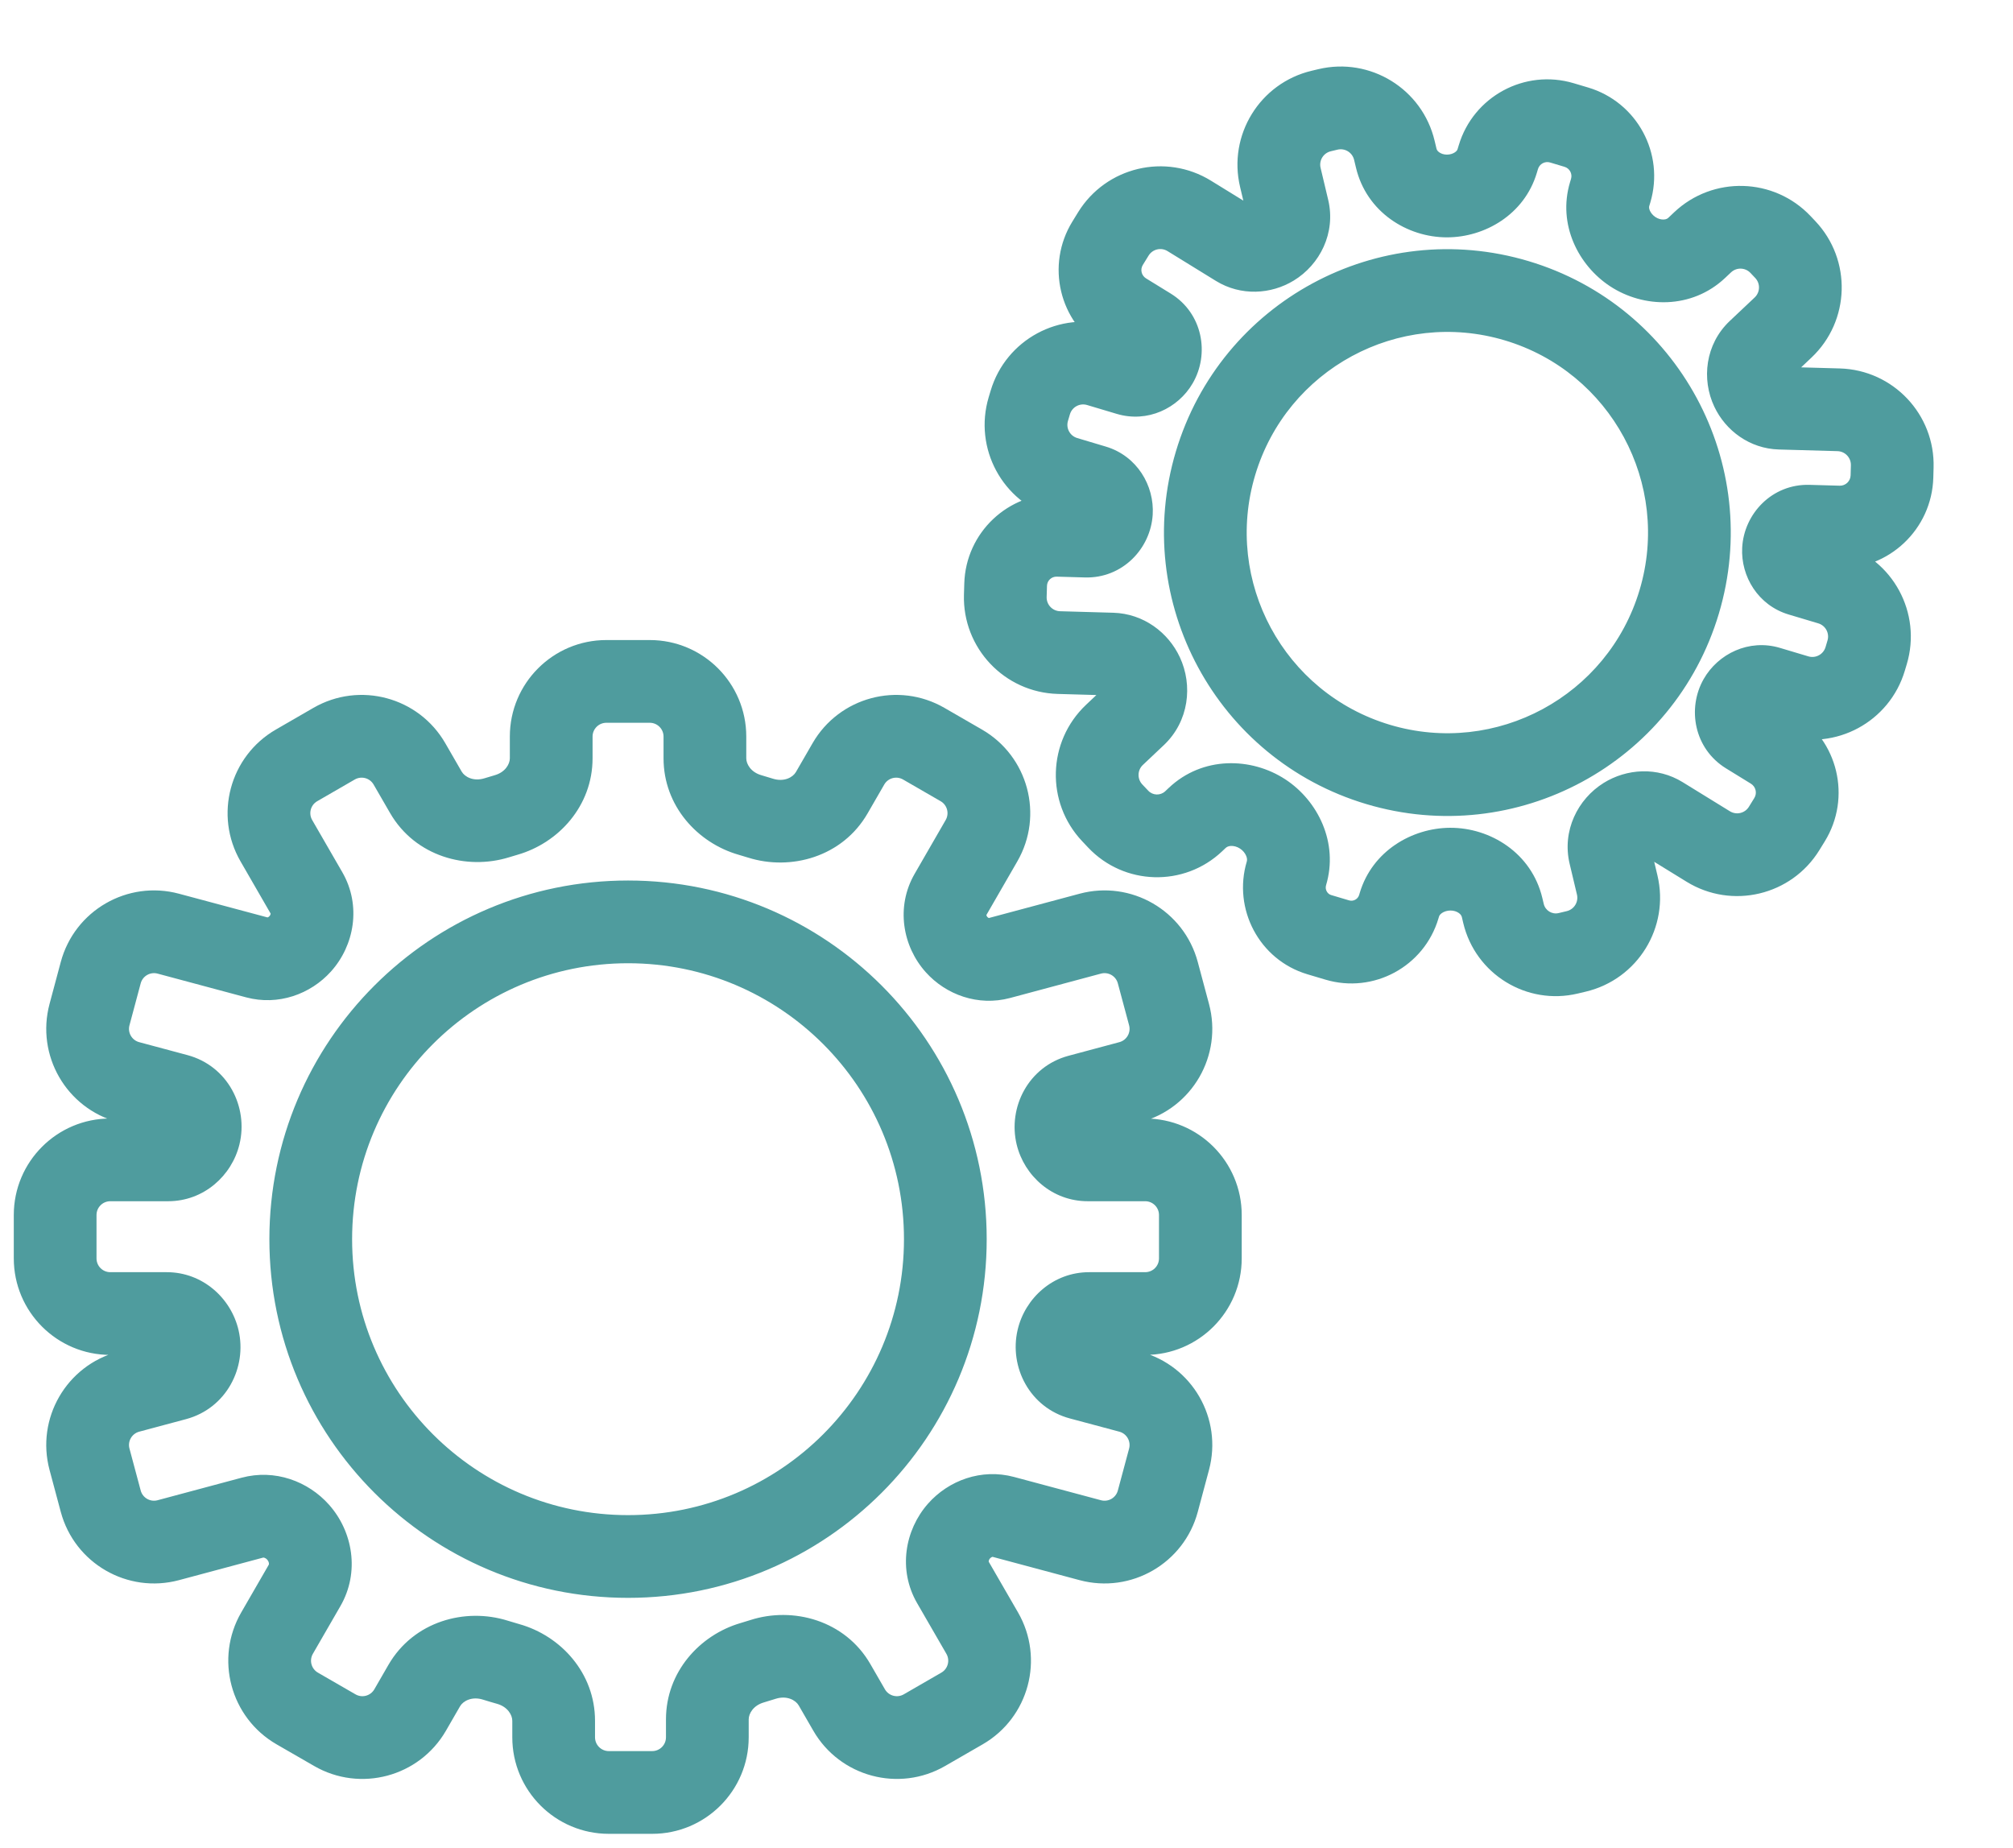
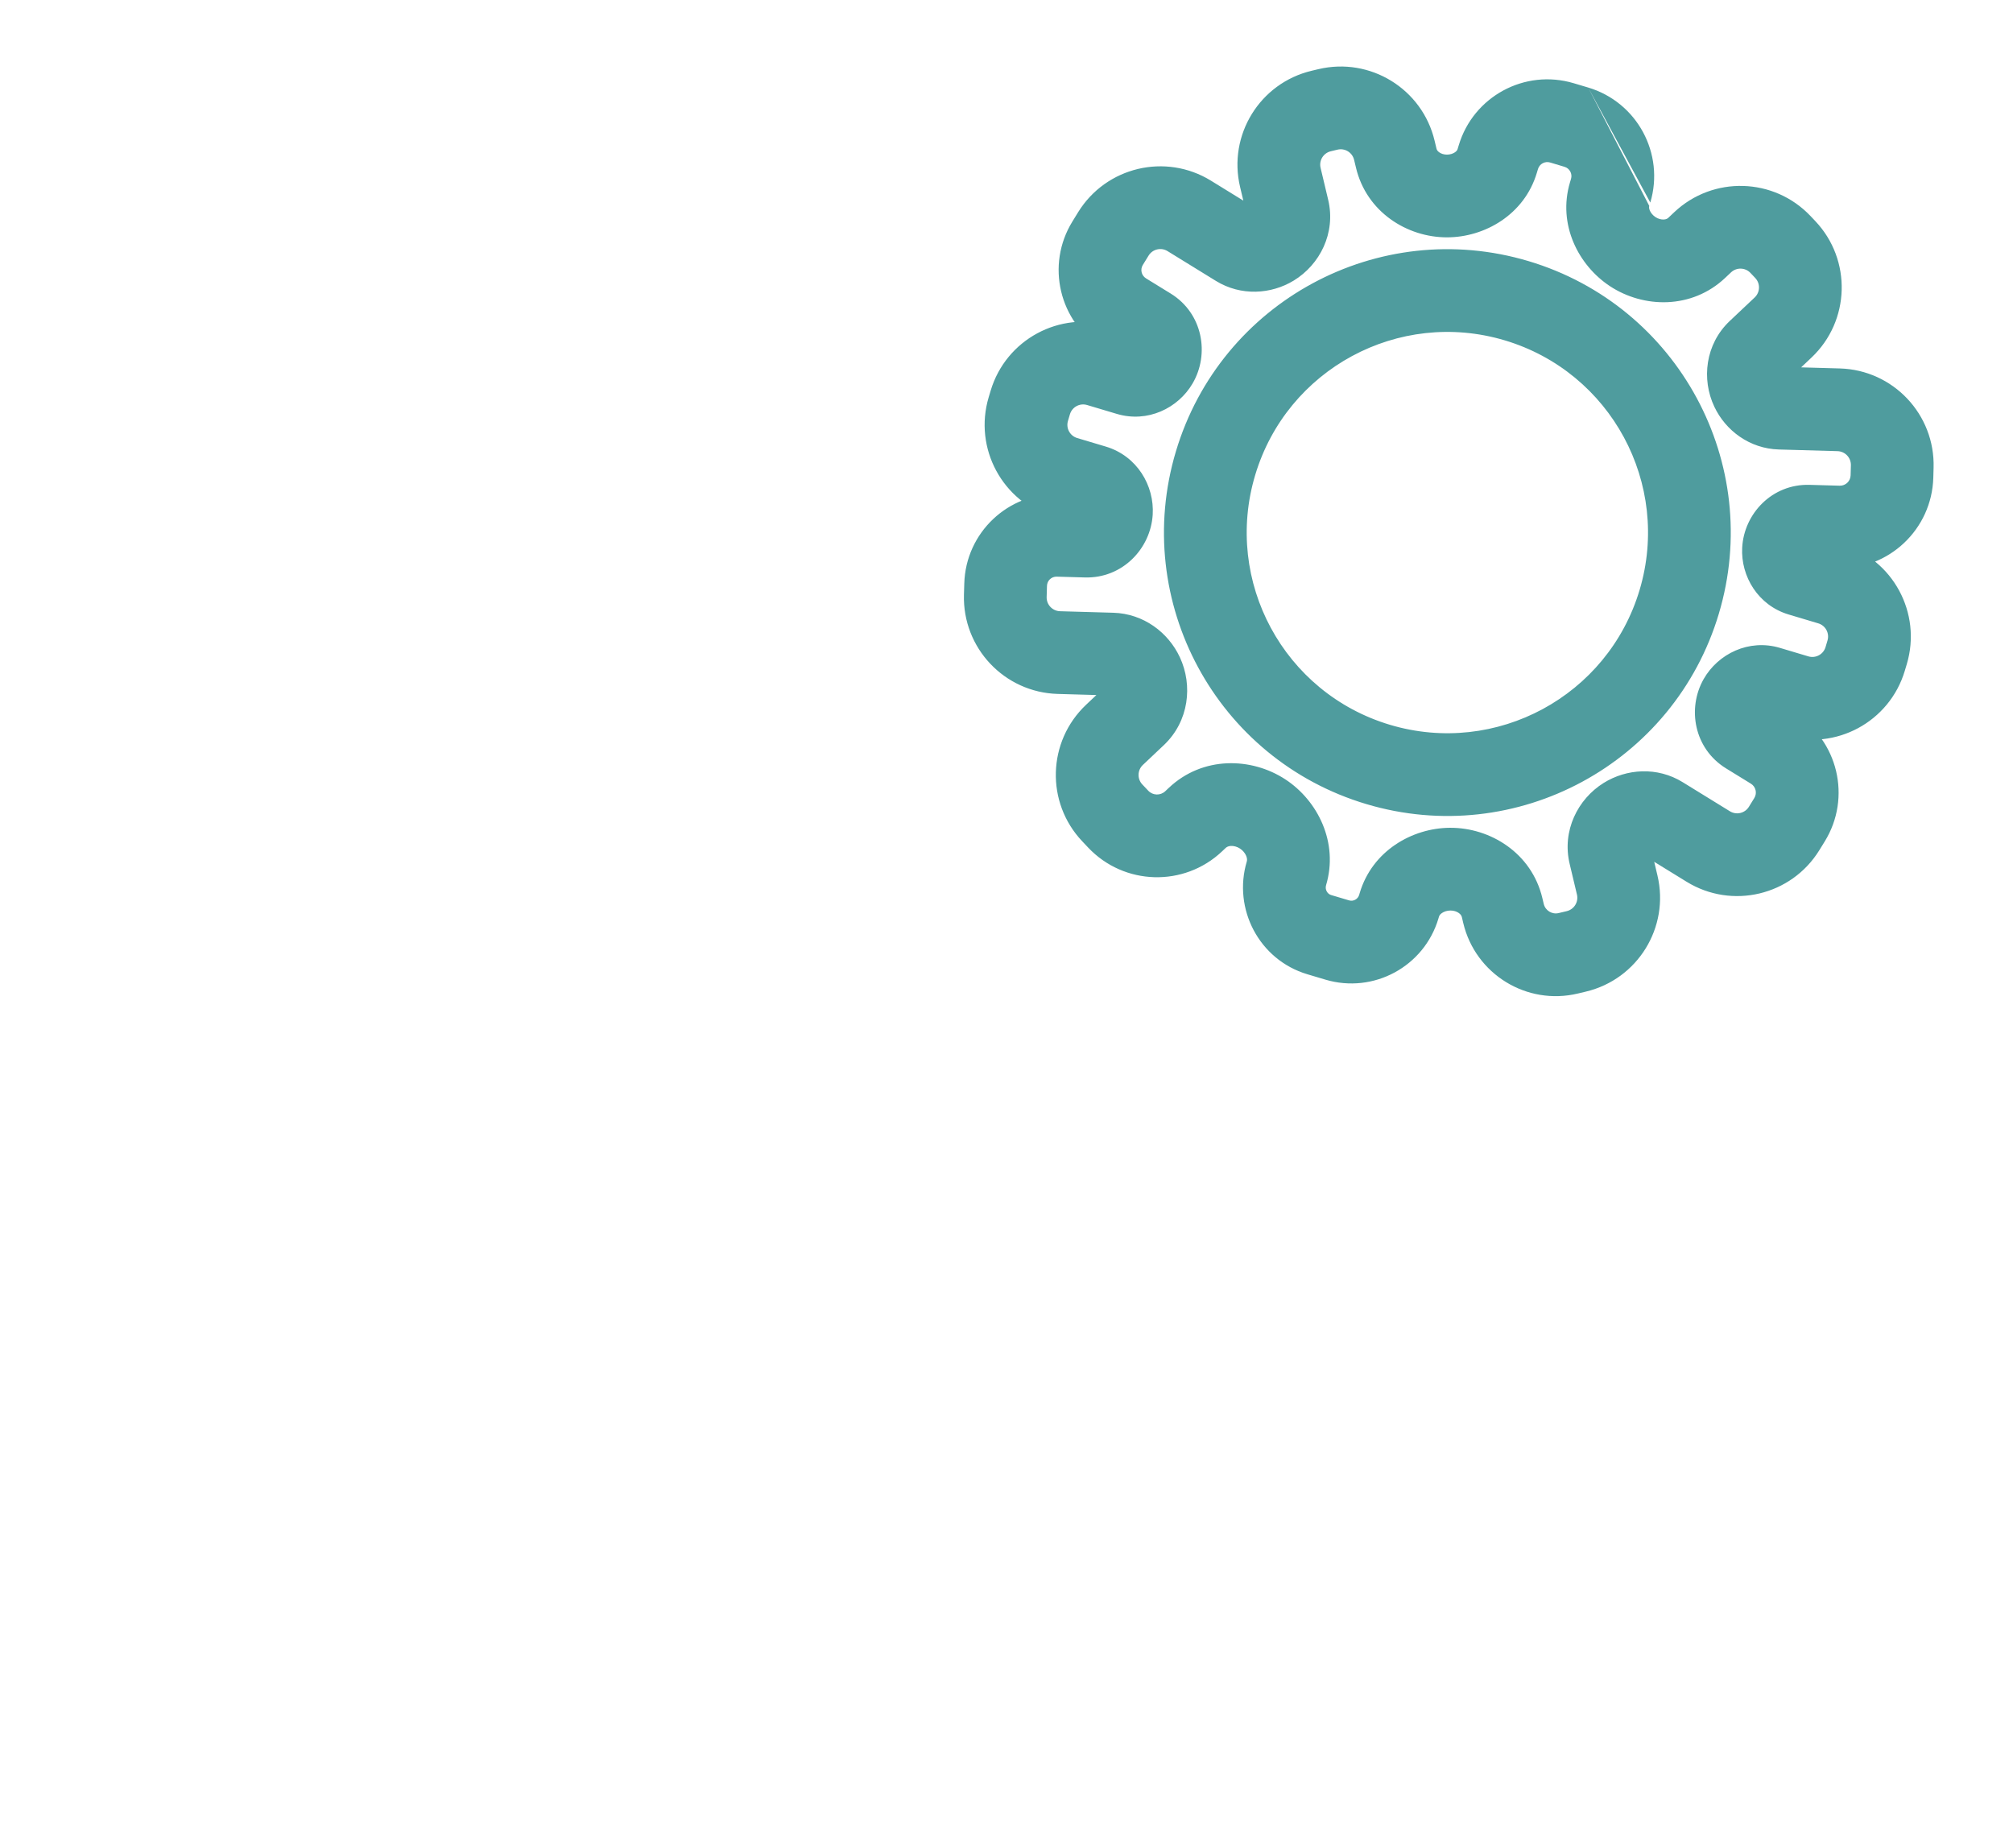
<svg xmlns="http://www.w3.org/2000/svg" width="73" height="67" viewBox="0 0 73 67" fill="none">
-   <path d="M15.443 28.73L16.742 27.98L15.443 28.73ZM14.848 27.701L13.549 28.451L13.549 28.451L14.848 27.701ZM10.754 27.755L10.004 26.456L10.754 27.755ZM9.315 34.718L9.703 33.269L9.315 34.718ZM3.653 35.272L2.204 34.884L3.653 35.272ZM6.103 33.858L5.714 35.306L6.103 33.858ZM6.409 39.71L6.021 41.159L6.409 39.71ZM6.359 50.013L5.971 48.564L6.359 50.013ZM3.246 52.918L1.797 53.306L3.246 52.918ZM6.103 55.852L6.491 57.301L6.103 55.852ZM9.151 55.035L9.54 56.484L9.151 55.035ZM11.044 57.495L9.745 56.745L11.044 57.495ZM14.874 62.009L16.173 62.759L14.874 62.009ZM12.142 62.741L11.392 64.04L12.142 62.741ZM17.966 60.203L17.516 61.634L17.966 60.203ZM15.384 61.125L14.085 60.375L15.384 61.125ZM18.431 60.341L18.837 58.897L18.431 60.341ZM27.276 60.297L26.855 58.857L27.276 60.297ZM30.264 61.094L31.563 60.344L30.264 61.094ZM27.669 60.176L27.211 58.748L27.669 60.176ZM33.524 62.741L32.774 61.442L33.524 62.741ZM30.792 62.009L29.493 62.759L30.792 62.009ZM35.619 59.222L34.32 59.972L35.619 59.222ZM34.887 61.954L35.637 63.254L34.887 61.954ZM34.557 57.384L35.856 56.634L34.557 57.384ZM36.386 55.008L35.997 56.456L36.386 55.008ZM41.987 54.438L40.538 54.05L41.987 54.438ZM39.538 55.852L39.15 57.301L39.538 55.852ZM40.98 50.468L41.368 49.02L40.98 50.468ZM39.186 49.988L38.798 51.437L39.186 49.988ZM39.136 39.735L39.525 41.184L39.136 39.735ZM42.395 36.792L40.946 37.18L42.395 36.792ZM39.538 33.858L39.926 35.306L39.538 33.858ZM41.987 35.272L43.436 34.884L41.987 35.272ZM36.241 34.741L35.853 33.292L36.241 34.741ZM34.861 27.755L35.611 26.456L34.861 27.755ZM35.593 30.487L34.294 29.737L35.593 30.487ZM30.766 27.701L32.066 28.451L30.766 27.701ZM30.162 28.747L28.863 27.997L30.162 28.747ZM23.563 23.21H21.989V26.21H23.563V23.21ZM27.063 27.498V26.71H24.063V27.498H27.063ZM28.031 28.238C27.892 28.195 27.752 28.153 27.612 28.112L26.785 30.996C26.901 31.029 27.016 31.064 27.131 31.1L28.031 28.238ZM29.467 26.951L28.863 27.997L31.462 29.497L32.066 28.451L29.467 26.951ZM35.611 26.456L34.248 25.669L32.748 28.267L34.111 29.054L35.611 26.456ZM35.767 33.187L36.892 31.237L34.294 29.737L33.169 31.687L35.767 33.187ZM39.15 32.409L35.853 33.292L36.63 36.19L39.926 35.306L39.15 32.409ZM43.843 36.404L43.436 34.884L40.538 35.66L40.946 37.18L43.843 36.404ZM39.525 41.184L41.368 40.69L40.592 37.792L38.748 38.286L39.525 41.184ZM41.53 40.56H39.444V43.56H41.53V40.56ZM45.03 45.633V44.06H42.03V45.633H45.03ZM39.498 49.133H41.53V46.133H39.498V49.133ZM41.368 49.02L39.575 48.539L38.798 51.437L40.592 51.917L41.368 49.02ZM43.436 54.826L43.843 53.306L40.946 52.53L40.538 54.05L43.436 54.826ZM35.997 56.456L39.15 57.301L39.926 54.403L36.774 53.559L35.997 56.456ZM36.918 58.472L35.856 56.634L33.258 58.134L34.32 59.972L36.918 58.472ZM34.274 64.04L35.637 63.254L34.137 60.655L32.774 61.442L34.274 64.04ZM28.965 61.844L29.493 62.759L32.091 61.259L31.563 60.344L28.965 61.844ZM27.697 61.736C27.841 61.694 27.985 61.65 28.127 61.604L27.211 58.748C27.093 58.786 26.974 58.822 26.855 58.857L27.697 61.736ZM27.151 63V62.35H24.151V63H27.151ZM22.078 66.5H23.651V63.5H22.078V66.5ZM18.578 62.401V63H21.578V62.401H18.578ZM17.516 61.634C17.684 61.687 17.854 61.737 18.024 61.785L18.837 58.897C18.696 58.858 18.556 58.816 18.417 58.772L17.516 61.634ZM16.173 62.759L16.683 61.875L14.085 60.375L13.575 61.259L16.173 62.759ZM10.029 63.254L11.392 64.04L12.892 61.442L11.529 60.655L10.029 63.254ZM9.745 56.745L8.748 58.472L11.346 59.972L12.343 58.245L9.745 56.745ZM6.491 57.301L9.54 56.484L8.763 53.586L5.714 54.403L6.491 57.301ZM1.797 53.306L2.204 54.826L5.102 54.05L4.695 52.53L1.797 53.306ZM5.971 48.564L4.272 49.02L5.048 51.917L6.747 51.462L5.971 48.564ZM6.045 46.133H4V49.133H6.045V46.133ZM3.5 45.633V44.06H0.5V45.633H3.5ZM4 43.56H6.098V40.56H4V43.56ZM4.272 40.69L6.021 41.159L6.797 38.261L5.048 37.792L4.272 40.69ZM2.204 34.884L1.797 36.404L4.695 37.18L5.102 35.66L2.204 34.884ZM9.703 33.269L6.491 32.409L5.714 35.306L8.926 36.167L9.703 33.269ZM8.723 31.237L9.815 33.13L12.414 31.63L11.321 29.737L8.723 31.237ZM11.366 25.669L10.004 26.456L11.504 29.054L12.866 28.267L11.366 25.669ZM16.742 27.98L16.148 26.951L13.549 28.451L14.144 29.48L16.742 27.98ZM17.94 28.112C17.817 28.148 17.694 28.184 17.572 28.222L18.463 31.087C18.564 31.055 18.665 31.025 18.767 30.996L17.94 28.112ZM18.489 26.71V27.497H21.489V26.71H18.489ZM12.769 44.937C12.769 39.41 17.249 34.93 22.776 34.93V31.93C15.592 31.93 9.769 37.753 9.769 44.937H12.769ZM22.776 54.943C17.249 54.943 12.769 50.463 12.769 44.937H9.769C9.769 52.12 15.592 57.943 22.776 57.943V54.943ZM32.782 44.937C32.782 50.463 28.302 54.943 22.776 54.943V57.943C29.959 57.943 35.782 52.12 35.782 44.937H32.782ZM22.776 34.93C28.302 34.93 32.782 39.41 32.782 44.937H35.782C35.782 37.753 29.959 31.93 22.776 31.93V34.93ZM18.767 30.996C20.252 30.57 21.489 29.229 21.489 27.497H18.489C18.489 27.709 18.322 28.003 17.94 28.112L18.767 30.996ZM14.144 29.48C15.054 31.056 16.918 31.567 18.463 31.087L17.572 28.222C17.168 28.348 16.852 28.171 16.742 27.98L14.144 29.48ZM12.866 28.267C13.106 28.13 13.411 28.211 13.549 28.451L16.148 26.951C15.181 25.276 13.04 24.703 11.366 25.669L12.866 28.267ZM11.321 29.737C11.183 29.498 11.264 29.192 11.504 29.054L10.004 26.456C8.33 27.423 7.756 29.563 8.723 31.237L11.321 29.737ZM12.001 35.231C12.851 34.288 13.112 32.84 12.414 31.63L9.815 33.13C9.815 33.13 9.815 33.129 9.814 33.128C9.814 33.127 9.814 33.126 9.814 33.126C9.814 33.126 9.814 33.127 9.814 33.13C9.814 33.132 9.814 33.135 9.813 33.14C9.811 33.161 9.799 33.193 9.772 33.223L12.001 35.231ZM8.926 36.167C10.091 36.479 11.262 36.051 12.001 35.231L9.772 33.223C9.749 33.248 9.725 33.261 9.709 33.266C9.696 33.271 9.696 33.267 9.703 33.269L8.926 36.167ZM5.102 35.66C5.173 35.393 5.448 35.235 5.714 35.306L6.491 32.409C4.624 31.908 2.705 33.017 2.204 34.884L5.102 35.66ZM5.048 37.792C4.782 37.721 4.623 37.447 4.695 37.18L1.797 36.404C1.297 38.271 2.405 40.19 4.272 40.69L5.048 37.792ZM8.684 41.496C9.013 40.145 8.263 38.654 6.797 38.261L6.021 41.159C5.915 41.131 5.838 41.06 5.799 40.991C5.763 40.926 5.753 40.853 5.769 40.788L8.684 41.496ZM6.098 43.56C7.39 43.56 8.408 42.635 8.684 41.496L5.769 40.788C5.783 40.733 5.814 40.682 5.863 40.641C5.915 40.598 5.998 40.56 6.098 40.56V43.56ZM3.5 44.06C3.5 43.784 3.724 43.56 4 43.56V40.56C2.067 40.56 0.5 42.127 0.5 44.06H3.5ZM4 46.133C3.724 46.133 3.5 45.91 3.5 45.633H0.5C0.5 47.566 2.067 49.133 4 49.133V46.133ZM8.651 48.236C8.382 47.08 7.355 46.133 6.045 46.133V49.133C5.946 49.133 5.866 49.096 5.816 49.055C5.769 49.016 5.741 48.967 5.729 48.915L8.651 48.236ZM6.747 51.462C8.21 51.07 8.965 49.588 8.651 48.236L5.729 48.915C5.715 48.854 5.724 48.786 5.759 48.724C5.796 48.659 5.87 48.591 5.971 48.564L6.747 51.462ZM4.695 52.53C4.623 52.263 4.782 51.989 5.048 51.917L4.272 49.02C2.405 49.52 1.297 51.439 1.797 53.306L4.695 52.53ZM5.714 54.403C5.448 54.475 5.173 54.316 5.102 54.05L2.204 54.826C2.705 56.693 4.624 57.801 6.491 57.301L5.714 54.403ZM11.932 54.566C11.176 53.715 9.968 53.263 8.763 53.586L9.54 56.484C9.546 56.482 9.561 56.48 9.588 56.489C9.618 56.498 9.656 56.52 9.69 56.558L11.932 54.566ZM12.343 58.245C13.057 57.01 12.793 55.533 11.932 54.566L9.69 56.558C9.729 56.602 9.748 56.651 9.752 56.688C9.757 56.722 9.75 56.737 9.745 56.745L12.343 58.245ZM11.529 60.655C11.29 60.517 11.208 60.212 11.346 59.972L8.748 58.472C7.781 60.146 8.355 62.287 10.029 63.254L11.529 60.655ZM13.575 61.259C13.437 61.498 13.131 61.58 12.892 61.442L11.392 64.04C13.066 65.007 15.206 64.433 16.173 62.759L13.575 61.259ZM18.417 58.772C16.869 58.285 14.998 58.794 14.085 60.375L16.683 61.875C16.794 61.684 17.111 61.506 17.516 61.634L18.417 58.772ZM21.578 62.401C21.578 60.662 20.33 59.318 18.837 58.897L18.024 61.785C18.409 61.893 18.578 62.189 18.578 62.401H21.578ZM22.078 63.5C21.802 63.5 21.578 63.276 21.578 63H18.578C18.578 64.933 20.145 66.5 22.078 66.5V63.5ZM24.151 63C24.151 63.276 23.927 63.5 23.651 63.5V66.5C25.584 66.5 27.151 64.933 27.151 63H24.151ZM26.855 58.857C25.378 59.289 24.151 60.627 24.151 62.35H27.151C27.151 62.14 27.317 61.847 27.697 61.736L26.855 58.857ZM31.563 60.344C30.646 58.756 28.762 58.25 27.211 58.748L28.127 61.604C28.534 61.474 28.854 61.652 28.965 61.844L31.563 60.344ZM32.774 61.442C32.535 61.58 32.229 61.498 32.091 61.259L29.493 62.759C30.459 64.433 32.6 65.007 34.274 64.04L32.774 61.442ZM34.32 59.972C34.458 60.212 34.376 60.517 34.137 60.655L35.637 63.254C37.311 62.287 37.884 60.146 36.918 58.472L34.32 59.972ZM33.653 54.528C32.813 55.48 32.56 56.925 33.258 58.134L35.856 56.634C35.856 56.633 35.855 56.633 35.855 56.631C35.855 56.628 35.854 56.621 35.855 56.609C35.858 56.584 35.872 56.547 35.902 56.513L33.653 54.528ZM36.774 53.559C35.587 53.24 34.396 53.686 33.653 54.528L35.902 56.513C35.929 56.483 35.958 56.467 35.978 56.46C35.987 56.457 35.993 56.456 35.995 56.456C35.997 56.456 35.997 56.456 35.997 56.456C35.997 56.456 35.997 56.456 35.997 56.456C35.997 56.456 35.997 56.456 35.997 56.456C35.997 56.456 35.997 56.456 35.997 56.456C35.997 56.456 35.997 56.456 35.997 56.456C35.997 56.456 35.997 56.456 35.997 56.456C35.997 56.456 35.997 56.456 35.997 56.456L36.774 53.559ZM40.538 54.05C40.467 54.316 40.193 54.475 39.926 54.403L39.15 57.301C41.017 57.801 42.936 56.693 43.436 54.826L40.538 54.05ZM40.592 51.917C40.859 51.989 41.017 52.263 40.946 52.53L43.843 53.306C44.344 51.439 43.236 49.52 41.368 49.02L40.592 51.917ZM36.903 48.227C36.59 49.574 37.343 51.047 38.798 51.437L39.575 48.539C39.678 48.567 39.755 48.636 39.794 48.705C39.831 48.769 39.84 48.84 39.825 48.905L36.903 48.227ZM39.498 46.133C38.193 46.133 37.17 47.075 36.903 48.227L39.825 48.905C39.812 48.96 39.782 49.011 39.733 49.052C39.681 49.095 39.599 49.133 39.498 49.133V46.133ZM42.03 45.633C42.03 45.91 41.806 46.133 41.53 46.133V49.133C43.463 49.133 45.03 47.566 45.03 45.633H42.03ZM41.53 43.56C41.806 43.56 42.03 43.784 42.03 44.06H45.03C45.03 42.127 43.463 40.56 41.53 40.56V43.56ZM36.869 41.505C37.144 42.639 38.158 43.56 39.444 43.56V40.56C39.547 40.56 39.632 40.599 39.687 40.644C39.738 40.686 39.771 40.74 39.785 40.798L36.869 41.505ZM38.748 38.286C37.291 38.677 36.543 40.16 36.869 41.505L39.785 40.798C39.801 40.867 39.791 40.943 39.753 41.011C39.713 41.082 39.633 41.155 39.525 41.184L38.748 38.286ZM40.946 37.18C41.017 37.447 40.859 37.721 40.592 37.792L41.368 40.69C43.236 40.19 44.344 38.271 43.843 36.404L40.946 37.18ZM39.926 35.306C40.193 35.235 40.467 35.393 40.538 35.66L43.436 34.884C42.936 33.017 41.017 31.908 39.15 32.409L39.926 35.306ZM33.573 35.256C34.306 36.073 35.471 36.5 36.63 36.19L35.853 33.292C35.857 33.291 35.861 33.291 35.864 33.291C35.865 33.291 35.864 33.291 35.858 33.289C35.847 33.285 35.826 33.275 35.806 33.253L33.573 35.256ZM33.169 31.687C32.477 32.885 32.732 34.319 33.573 35.256L35.806 33.253C35.783 33.227 35.773 33.2 35.771 33.183C35.77 33.176 35.771 33.174 35.771 33.176C35.77 33.179 35.769 33.183 35.767 33.187L33.169 31.687ZM34.111 29.054C34.35 29.192 34.432 29.498 34.294 29.737L36.892 31.237C37.859 29.563 37.285 27.423 35.611 26.456L34.111 29.054ZM32.066 28.451C32.204 28.211 32.509 28.13 32.748 28.267L34.248 25.669C32.575 24.703 30.434 25.276 29.467 26.951L32.066 28.451ZM27.131 31.1C28.678 31.587 30.549 31.077 31.462 29.497L28.863 27.997C28.753 28.188 28.435 28.365 28.031 28.238L27.131 31.1ZM24.063 27.498C24.063 29.229 25.3 30.57 26.785 30.996L27.612 28.112C27.23 28.003 27.063 27.709 27.063 27.498H24.063ZM21.989 23.21C20.056 23.21 18.489 24.777 18.489 26.71H21.489C21.489 26.434 21.713 26.21 21.989 26.21V23.21ZM23.563 26.21C23.839 26.21 24.063 26.434 24.063 26.71H27.063C27.063 24.777 25.496 23.21 23.563 23.21V26.21Z" fill="#4F9C9E" />
-   <path d="M50.566 5.451L49.106 5.798L50.566 5.451ZM40.375 8.483L39.097 7.696L40.375 8.483ZM43.126 7.829L42.34 9.106L43.126 7.829ZM40.166 8.821L38.889 8.034L40.166 8.821ZM41.669 11.923L40.883 13.2L41.669 11.923ZM39.852 13.25L39.422 14.687L39.852 13.25ZM38.636 17.323L38.206 18.76L38.636 17.323ZM36.468 21.203L34.969 21.16L36.468 21.203ZM38.364 19.412L38.321 20.911L38.364 19.412ZM38.399 23.665L38.442 22.165L38.399 23.665ZM40.329 23.72L40.286 25.219L40.329 23.72ZM40.335 29.476L41.425 28.446L40.335 29.476ZM40.415 26.648L41.445 27.739L40.415 26.648ZM43.287 29.783L42.257 28.692L43.287 29.783ZM40.551 29.705L41.642 28.675L40.551 29.705ZM43.416 29.66L44.446 30.751L43.416 29.66ZM47.838 33.892L47.409 35.329L47.838 33.892ZM54.523 33.126L55.983 32.779L54.523 33.126ZM58.647 32.092L57.187 32.439L58.647 32.092ZM57.163 34.5L57.51 35.959L57.163 34.5ZM58.382 30.978L56.922 31.325L58.382 30.978ZM60.235 29.641L59.448 30.919L60.235 29.641ZM64.701 30.043L63.423 29.256L64.701 30.043ZM64.282 27.142L63.496 28.419L64.282 27.142ZM64.896 29.725L66.174 30.511L64.896 29.725ZM63.377 26.585L64.164 25.308L63.377 26.585ZM65.578 19.082L65.62 17.582L65.578 19.082ZM68.61 17.281L70.11 17.323L68.61 17.281ZM66.671 19.113L66.629 20.612L66.671 19.113ZM64.551 14.8L64.594 13.301L64.551 14.8ZM63.759 12.731L64.789 13.821L63.759 12.731ZM64.662 11.877L63.632 10.787L64.662 11.877ZM61.532 8.987L62.562 10.077L61.532 8.987ZM57.594 3.174L57.07 3.018L56.212 5.892L56.735 6.049L57.594 3.174ZM59.81 7.468L59.847 7.345L56.972 6.487L56.935 6.61L59.81 7.468ZM60.713 7.697L60.502 7.897L62.562 10.077L62.773 9.878L60.713 7.697ZM65.833 8.02L65.661 7.838L63.48 9.898L63.652 10.08L65.833 8.02ZM64.789 13.821L65.692 12.967L63.632 10.787L62.728 11.64L64.789 13.821ZM66.721 13.361L64.594 13.301L64.509 16.3L66.635 16.36L66.721 13.361ZM70.11 17.323L70.12 16.959L67.121 16.874L67.111 17.238L70.11 17.323ZM65.535 20.581L66.629 20.612L66.714 17.613L65.62 17.582L65.535 20.581ZM66.796 19.73L65.724 19.41L64.866 22.284L65.937 22.604L66.796 19.73ZM69.076 24.325L69.148 24.085L66.273 23.226L66.202 23.466L69.076 24.325ZM63.69 26.369L64.721 26.677L65.579 23.802L64.548 23.494L63.69 26.369ZM65.069 25.865L64.164 25.308L62.591 27.862L63.496 28.419L65.069 25.865ZM65.978 30.829L66.174 30.511L63.619 28.938L63.423 29.256L65.978 30.829ZM59.448 30.919L61.162 31.974L62.735 29.42L61.021 28.364L59.448 30.919ZM60.106 31.745L59.841 30.631L56.922 31.325L57.187 32.439L60.106 31.745ZM57.216 36.029L57.51 35.959L56.816 33.041L56.522 33.111L57.216 36.029ZM53.014 33.259L53.064 33.473L55.983 32.779L55.932 32.565L53.014 33.259ZM52.163 33.31L52.185 33.238L49.31 32.38L49.289 32.452L52.163 33.31ZM47.409 35.329L48.063 35.524L48.922 32.65L48.267 32.455L47.409 35.329ZM44.317 30.873L44.446 30.751L42.386 28.57L42.257 28.692L44.317 30.873ZM39.245 30.506L39.461 30.735L41.642 28.675L41.425 28.446L39.245 30.506ZM40.145 24.84L39.385 25.558L41.445 27.739L42.206 27.02L40.145 24.84ZM38.357 25.164L40.286 25.219L40.371 22.22L38.442 22.165L38.357 25.164ZM34.969 21.16L34.957 21.566L37.956 21.651L37.968 21.245L34.969 21.16ZM39.427 17.941L38.406 17.912L38.321 20.911L39.342 20.94L39.427 17.941ZM40.103 16.195L39.065 15.885L38.206 18.76L39.244 19.07L40.103 16.195ZM38.729 15.263L38.8 15.023L35.926 14.165L35.854 14.405L38.729 15.263ZM39.422 14.687L40.5 15.009L41.359 12.135L40.281 11.813L39.422 14.687ZM39.986 12.648L40.883 13.2L42.456 10.646L41.559 10.094L39.986 12.648ZM39.097 7.696L38.889 8.034L41.444 9.607L41.652 9.27L39.097 7.696ZM45.668 7.632L43.913 6.551L42.34 9.106L44.095 10.187L45.668 7.632ZM44.971 6.781L45.247 7.941L48.166 7.247L47.89 6.087L44.971 6.781ZM47.81 2.508L47.567 2.566L48.261 5.485L48.504 5.427L47.81 2.508ZM52.093 5.388L52.025 5.104L49.106 5.798L49.174 6.082L52.093 5.388ZM52.9 5.27L52.858 5.408L55.733 6.266L55.774 6.129L52.9 5.27ZM45.517 17.232C46.667 13.382 50.719 11.193 54.569 12.342L55.428 9.468C49.99 7.844 44.266 10.936 42.642 16.373L45.517 17.232ZM50.407 26.284C46.557 25.134 44.367 21.081 45.517 17.232L42.642 16.373C41.019 21.811 44.111 27.535 49.548 29.158L50.407 26.284ZM59.459 21.394C58.309 25.244 54.256 27.433 50.407 26.284L49.548 29.158C54.986 30.782 60.71 27.69 62.333 22.253L59.459 21.394ZM54.569 12.342C58.419 13.492 60.608 17.545 59.459 21.394L62.333 22.253C63.957 16.815 60.865 11.091 55.428 9.468L54.569 12.342ZM52.475 8.607C53.837 8.606 55.279 7.788 55.733 6.266L52.858 5.408C52.85 5.436 52.828 5.478 52.762 5.523C52.691 5.572 52.587 5.607 52.473 5.607L52.475 8.607ZM49.174 6.082C49.556 7.687 51.025 8.608 52.475 8.607L52.473 5.607C52.355 5.607 52.255 5.57 52.189 5.521C52.128 5.477 52.103 5.431 52.093 5.388L49.174 6.082ZM48.504 5.427C48.773 5.363 49.042 5.529 49.106 5.798L52.025 5.104C51.578 3.223 49.691 2.061 47.81 2.508L48.504 5.427ZM47.89 6.087C47.826 5.818 47.992 5.549 48.261 5.485L47.567 2.566C45.686 3.013 44.524 4.9 44.971 6.781L47.89 6.087ZM46.917 10.174C47.863 9.598 48.451 8.447 48.166 7.247L45.247 7.941C45.227 7.854 45.24 7.774 45.265 7.72C45.288 7.668 45.322 7.634 45.356 7.612L46.917 10.174ZM44.095 10.187C45.002 10.745 46.095 10.675 46.917 10.174L45.356 7.612C45.408 7.581 45.529 7.547 45.668 7.632L44.095 10.187ZM41.652 9.27C41.797 9.034 42.105 8.961 42.34 9.106L43.913 6.551C42.267 5.538 40.111 6.051 39.097 7.696L41.652 9.27ZM41.559 10.094C41.393 9.991 41.341 9.774 41.444 9.607L38.889 8.034C37.918 9.611 38.409 11.677 39.986 12.648L41.559 10.094ZM43.249 13.904C43.874 12.835 43.618 11.362 42.456 10.646L40.883 13.2C40.551 12.996 40.526 12.618 40.659 12.391L43.249 13.904ZM40.5 15.009C41.615 15.342 42.723 14.805 43.249 13.904L40.659 12.391C40.769 12.202 41.034 12.038 41.359 12.135L40.5 15.009ZM38.8 15.023C38.879 14.759 39.158 14.608 39.422 14.687L40.281 11.813C38.429 11.26 36.479 12.313 35.926 14.165L38.8 15.023ZM39.065 15.885C38.8 15.806 38.65 15.528 38.729 15.263L35.854 14.405C35.301 16.257 36.354 18.207 38.206 18.76L39.065 15.885ZM41.802 18.664C41.867 17.61 41.233 16.533 40.103 16.195L39.244 19.07C38.921 18.974 38.795 18.692 38.808 18.479L41.802 18.664ZM39.342 20.94C40.703 20.979 41.726 19.897 41.802 18.664L38.808 18.479C38.824 18.224 39.046 17.93 39.427 17.941L39.342 20.94ZM37.968 21.245C37.973 21.055 38.131 20.906 38.321 20.911L38.406 17.912C36.56 17.86 35.021 19.314 34.969 21.16L37.968 21.245ZM38.442 22.165C38.166 22.157 37.948 21.927 37.956 21.651L34.957 21.566C34.902 23.498 36.424 25.109 38.357 25.164L38.442 22.165ZM42.786 23.833C42.368 22.936 41.47 22.251 40.371 22.22L40.286 25.219C40.143 25.215 40.082 25.132 40.067 25.101L42.786 23.833ZM42.206 27.02C43.119 26.157 43.262 24.852 42.786 23.833L40.067 25.101C40.056 25.077 40.049 25.044 40.056 25.001C40.064 24.955 40.09 24.892 40.145 24.84L42.206 27.02ZM41.425 28.446C41.236 28.245 41.245 27.928 41.445 27.739L39.385 25.558C37.98 26.886 37.917 29.101 39.245 30.506L41.425 28.446ZM42.257 28.692C42.082 28.857 41.807 28.849 41.642 28.675L39.461 30.735C40.764 32.114 42.938 32.176 44.317 30.873L42.257 28.692ZM46.615 28.264C45.379 27.454 43.61 27.413 42.386 28.57L44.446 30.751C44.489 30.711 44.548 30.681 44.639 30.676C44.737 30.672 44.858 30.699 44.97 30.773L46.615 28.264ZM48.089 32.1C48.55 30.555 47.788 29.033 46.615 28.264L44.97 30.773C45.074 30.841 45.152 30.939 45.193 31.038C45.231 31.131 45.227 31.199 45.214 31.241L48.089 32.1ZM48.267 32.455C48.14 32.416 48.041 32.261 48.089 32.1L45.214 31.241C44.702 32.956 45.66 34.807 47.409 35.329L48.267 32.455ZM49.289 32.452C49.242 32.608 49.078 32.697 48.922 32.65L48.063 35.524C49.807 36.045 51.643 35.054 52.163 33.31L49.289 32.452ZM52.575 30.018C51.209 30.029 49.766 30.853 49.31 32.38L52.185 33.238C52.195 33.205 52.22 33.158 52.291 33.109C52.367 33.057 52.477 33.019 52.598 33.018L52.575 30.018ZM55.932 32.565C55.544 30.934 54.045 30.007 52.575 30.018L52.598 33.018C52.724 33.017 52.832 33.057 52.905 33.11C52.973 33.159 53.002 33.21 53.014 33.259L55.932 32.565ZM56.522 33.111C56.282 33.168 56.04 33.019 55.983 32.779L53.064 33.473C53.505 35.325 55.364 36.47 57.216 36.029L56.522 33.111ZM57.187 32.439C57.251 32.707 57.085 32.977 56.816 33.041L57.51 35.959C59.391 35.512 60.553 33.625 60.106 31.745L57.187 32.439ZM58.155 28.392C57.217 28.977 56.637 30.126 56.922 31.325L59.841 30.631C59.861 30.713 59.847 30.788 59.825 30.839C59.804 30.887 59.773 30.919 59.742 30.938L58.155 28.392ZM61.021 28.364C60.098 27.795 58.985 27.875 58.155 28.392L59.742 30.938C59.698 30.966 59.583 31.002 59.448 30.919L61.021 28.364ZM63.423 29.256C63.279 29.491 62.971 29.564 62.735 29.42L61.162 31.974C62.808 32.988 64.964 32.475 65.978 30.829L63.423 29.256ZM63.496 28.419C63.673 28.529 63.728 28.761 63.619 28.938L66.174 30.511C67.152 28.923 66.657 26.843 65.069 25.865L63.496 28.419ZM61.783 24.623C61.174 25.693 61.437 27.151 62.591 27.862L64.164 25.308C64.492 25.509 64.519 25.883 64.39 26.109L61.783 24.623ZM64.548 23.494C63.422 23.158 62.305 23.709 61.783 24.623L64.39 26.109C64.281 26.299 64.016 26.467 63.69 26.369L64.548 23.494ZM66.202 23.466C66.123 23.731 65.844 23.881 65.579 23.802L64.721 26.677C66.573 27.23 68.523 26.177 69.076 24.325L66.202 23.466ZM65.937 22.604C66.202 22.683 66.352 22.962 66.273 23.226L69.148 24.085C69.701 22.233 68.648 20.283 66.796 19.73L65.937 22.604ZM63.179 19.861C63.125 20.9 63.755 21.953 64.866 22.284L65.724 19.41C66.052 19.508 66.187 19.794 66.175 20.018L63.179 19.861ZM65.62 17.582C64.262 17.544 63.244 18.629 63.179 19.861L66.175 20.018C66.161 20.286 65.929 20.592 65.535 20.581L65.62 17.582ZM67.111 17.238C67.105 17.451 66.927 17.619 66.714 17.613L66.629 20.612C68.498 20.665 70.057 19.193 70.11 17.323L67.111 17.238ZM66.635 16.36C66.912 16.368 67.129 16.598 67.121 16.874L70.12 16.959C70.175 15.027 68.653 13.416 66.721 13.361L66.635 16.36ZM62.168 14.747C62.577 15.614 63.449 16.27 64.509 16.3L64.594 13.301C64.763 13.306 64.852 13.405 64.881 13.466L62.168 14.747ZM62.728 11.64C61.839 12.48 61.698 13.753 62.168 14.747L64.881 13.466C64.912 13.532 64.931 13.686 64.789 13.821L62.728 11.64ZM63.652 10.08C63.842 10.281 63.833 10.597 63.632 10.787L65.692 12.967C67.097 11.64 67.16 9.425 65.833 8.02L63.652 10.08ZM62.773 9.878C62.974 9.688 63.29 9.697 63.48 9.898L65.661 7.838C64.333 6.433 62.118 6.37 60.713 7.697L62.773 9.878ZM58.383 10.377C59.603 11.181 61.352 11.22 62.562 10.077L60.502 7.897C60.466 7.93 60.416 7.957 60.335 7.96C60.247 7.965 60.137 7.94 60.034 7.872L58.383 10.377ZM56.935 6.61C56.478 8.141 57.24 9.623 58.383 10.377L60.034 7.872C59.934 7.806 59.864 7.715 59.828 7.631C59.796 7.552 59.8 7.5 59.81 7.468L56.935 6.61ZM57.07 3.018C55.296 2.488 53.429 3.497 52.9 5.27L55.774 6.129C55.83 5.943 56.026 5.837 56.212 5.892L57.07 3.018ZM56.735 6.049C56.922 6.104 57.028 6.301 56.972 6.487L59.847 7.345C60.376 5.571 59.368 3.704 57.594 3.174L56.735 6.049Z" fill="#4F9C9E" />
+   <path d="M50.566 5.451L49.106 5.798L50.566 5.451ZM40.375 8.483L39.097 7.696L40.375 8.483ZM43.126 7.829L42.34 9.106L43.126 7.829ZM40.166 8.821L38.889 8.034L40.166 8.821ZM41.669 11.923L40.883 13.2L41.669 11.923ZM39.852 13.25L39.422 14.687L39.852 13.25ZM38.636 17.323L38.206 18.76L38.636 17.323ZM36.468 21.203L34.969 21.16L36.468 21.203ZM38.364 19.412L38.321 20.911L38.364 19.412ZM38.399 23.665L38.442 22.165L38.399 23.665ZM40.329 23.72L40.286 25.219L40.329 23.72ZM40.335 29.476L41.425 28.446L40.335 29.476ZM40.415 26.648L41.445 27.739L40.415 26.648ZM43.287 29.783L42.257 28.692L43.287 29.783ZM40.551 29.705L41.642 28.675L40.551 29.705ZM43.416 29.66L44.446 30.751L43.416 29.66ZM47.838 33.892L47.409 35.329L47.838 33.892ZM54.523 33.126L55.983 32.779L54.523 33.126ZM58.647 32.092L57.187 32.439L58.647 32.092ZM57.163 34.5L57.51 35.959L57.163 34.5ZM58.382 30.978L56.922 31.325L58.382 30.978ZM60.235 29.641L59.448 30.919L60.235 29.641ZM64.701 30.043L63.423 29.256L64.701 30.043ZM64.282 27.142L63.496 28.419L64.282 27.142ZM64.896 29.725L66.174 30.511L64.896 29.725ZM63.377 26.585L64.164 25.308L63.377 26.585ZM65.578 19.082L65.62 17.582L65.578 19.082ZM68.61 17.281L70.11 17.323L68.61 17.281ZM66.671 19.113L66.629 20.612L66.671 19.113ZM64.551 14.8L64.594 13.301L64.551 14.8ZM63.759 12.731L64.789 13.821L63.759 12.731ZM64.662 11.877L63.632 10.787L64.662 11.877ZM61.532 8.987L62.562 10.077L61.532 8.987ZM57.594 3.174L57.07 3.018L56.212 5.892L56.735 6.049L57.594 3.174ZL59.847 7.345L56.972 6.487L56.935 6.61L59.81 7.468ZM60.713 7.697L60.502 7.897L62.562 10.077L62.773 9.878L60.713 7.697ZM65.833 8.02L65.661 7.838L63.48 9.898L63.652 10.08L65.833 8.02ZM64.789 13.821L65.692 12.967L63.632 10.787L62.728 11.64L64.789 13.821ZM66.721 13.361L64.594 13.301L64.509 16.3L66.635 16.36L66.721 13.361ZM70.11 17.323L70.12 16.959L67.121 16.874L67.111 17.238L70.11 17.323ZM65.535 20.581L66.629 20.612L66.714 17.613L65.62 17.582L65.535 20.581ZM66.796 19.73L65.724 19.41L64.866 22.284L65.937 22.604L66.796 19.73ZM69.076 24.325L69.148 24.085L66.273 23.226L66.202 23.466L69.076 24.325ZM63.69 26.369L64.721 26.677L65.579 23.802L64.548 23.494L63.69 26.369ZM65.069 25.865L64.164 25.308L62.591 27.862L63.496 28.419L65.069 25.865ZM65.978 30.829L66.174 30.511L63.619 28.938L63.423 29.256L65.978 30.829ZM59.448 30.919L61.162 31.974L62.735 29.42L61.021 28.364L59.448 30.919ZM60.106 31.745L59.841 30.631L56.922 31.325L57.187 32.439L60.106 31.745ZM57.216 36.029L57.51 35.959L56.816 33.041L56.522 33.111L57.216 36.029ZM53.014 33.259L53.064 33.473L55.983 32.779L55.932 32.565L53.014 33.259ZM52.163 33.31L52.185 33.238L49.31 32.38L49.289 32.452L52.163 33.31ZM47.409 35.329L48.063 35.524L48.922 32.65L48.267 32.455L47.409 35.329ZM44.317 30.873L44.446 30.751L42.386 28.57L42.257 28.692L44.317 30.873ZM39.245 30.506L39.461 30.735L41.642 28.675L41.425 28.446L39.245 30.506ZM40.145 24.84L39.385 25.558L41.445 27.739L42.206 27.02L40.145 24.84ZM38.357 25.164L40.286 25.219L40.371 22.22L38.442 22.165L38.357 25.164ZM34.969 21.16L34.957 21.566L37.956 21.651L37.968 21.245L34.969 21.16ZM39.427 17.941L38.406 17.912L38.321 20.911L39.342 20.94L39.427 17.941ZM40.103 16.195L39.065 15.885L38.206 18.76L39.244 19.07L40.103 16.195ZM38.729 15.263L38.8 15.023L35.926 14.165L35.854 14.405L38.729 15.263ZM39.422 14.687L40.5 15.009L41.359 12.135L40.281 11.813L39.422 14.687ZM39.986 12.648L40.883 13.2L42.456 10.646L41.559 10.094L39.986 12.648ZM39.097 7.696L38.889 8.034L41.444 9.607L41.652 9.27L39.097 7.696ZM45.668 7.632L43.913 6.551L42.34 9.106L44.095 10.187L45.668 7.632ZM44.971 6.781L45.247 7.941L48.166 7.247L47.89 6.087L44.971 6.781ZM47.81 2.508L47.567 2.566L48.261 5.485L48.504 5.427L47.81 2.508ZM52.093 5.388L52.025 5.104L49.106 5.798L49.174 6.082L52.093 5.388ZM52.9 5.27L52.858 5.408L55.733 6.266L55.774 6.129L52.9 5.27ZM45.517 17.232C46.667 13.382 50.719 11.193 54.569 12.342L55.428 9.468C49.99 7.844 44.266 10.936 42.642 16.373L45.517 17.232ZM50.407 26.284C46.557 25.134 44.367 21.081 45.517 17.232L42.642 16.373C41.019 21.811 44.111 27.535 49.548 29.158L50.407 26.284ZM59.459 21.394C58.309 25.244 54.256 27.433 50.407 26.284L49.548 29.158C54.986 30.782 60.71 27.69 62.333 22.253L59.459 21.394ZM54.569 12.342C58.419 13.492 60.608 17.545 59.459 21.394L62.333 22.253C63.957 16.815 60.865 11.091 55.428 9.468L54.569 12.342ZM52.475 8.607C53.837 8.606 55.279 7.788 55.733 6.266L52.858 5.408C52.85 5.436 52.828 5.478 52.762 5.523C52.691 5.572 52.587 5.607 52.473 5.607L52.475 8.607ZM49.174 6.082C49.556 7.687 51.025 8.608 52.475 8.607L52.473 5.607C52.355 5.607 52.255 5.57 52.189 5.521C52.128 5.477 52.103 5.431 52.093 5.388L49.174 6.082ZM48.504 5.427C48.773 5.363 49.042 5.529 49.106 5.798L52.025 5.104C51.578 3.223 49.691 2.061 47.81 2.508L48.504 5.427ZM47.89 6.087C47.826 5.818 47.992 5.549 48.261 5.485L47.567 2.566C45.686 3.013 44.524 4.9 44.971 6.781L47.89 6.087ZM46.917 10.174C47.863 9.598 48.451 8.447 48.166 7.247L45.247 7.941C45.227 7.854 45.24 7.774 45.265 7.72C45.288 7.668 45.322 7.634 45.356 7.612L46.917 10.174ZM44.095 10.187C45.002 10.745 46.095 10.675 46.917 10.174L45.356 7.612C45.408 7.581 45.529 7.547 45.668 7.632L44.095 10.187ZM41.652 9.27C41.797 9.034 42.105 8.961 42.34 9.106L43.913 6.551C42.267 5.538 40.111 6.051 39.097 7.696L41.652 9.27ZM41.559 10.094C41.393 9.991 41.341 9.774 41.444 9.607L38.889 8.034C37.918 9.611 38.409 11.677 39.986 12.648L41.559 10.094ZM43.249 13.904C43.874 12.835 43.618 11.362 42.456 10.646L40.883 13.2C40.551 12.996 40.526 12.618 40.659 12.391L43.249 13.904ZM40.5 15.009C41.615 15.342 42.723 14.805 43.249 13.904L40.659 12.391C40.769 12.202 41.034 12.038 41.359 12.135L40.5 15.009ZM38.8 15.023C38.879 14.759 39.158 14.608 39.422 14.687L40.281 11.813C38.429 11.26 36.479 12.313 35.926 14.165L38.8 15.023ZM39.065 15.885C38.8 15.806 38.65 15.528 38.729 15.263L35.854 14.405C35.301 16.257 36.354 18.207 38.206 18.76L39.065 15.885ZM41.802 18.664C41.867 17.61 41.233 16.533 40.103 16.195L39.244 19.07C38.921 18.974 38.795 18.692 38.808 18.479L41.802 18.664ZM39.342 20.94C40.703 20.979 41.726 19.897 41.802 18.664L38.808 18.479C38.824 18.224 39.046 17.93 39.427 17.941L39.342 20.94ZM37.968 21.245C37.973 21.055 38.131 20.906 38.321 20.911L38.406 17.912C36.56 17.86 35.021 19.314 34.969 21.16L37.968 21.245ZM38.442 22.165C38.166 22.157 37.948 21.927 37.956 21.651L34.957 21.566C34.902 23.498 36.424 25.109 38.357 25.164L38.442 22.165ZM42.786 23.833C42.368 22.936 41.47 22.251 40.371 22.22L40.286 25.219C40.143 25.215 40.082 25.132 40.067 25.101L42.786 23.833ZM42.206 27.02C43.119 26.157 43.262 24.852 42.786 23.833L40.067 25.101C40.056 25.077 40.049 25.044 40.056 25.001C40.064 24.955 40.09 24.892 40.145 24.84L42.206 27.02ZM41.425 28.446C41.236 28.245 41.245 27.928 41.445 27.739L39.385 25.558C37.98 26.886 37.917 29.101 39.245 30.506L41.425 28.446ZM42.257 28.692C42.082 28.857 41.807 28.849 41.642 28.675L39.461 30.735C40.764 32.114 42.938 32.176 44.317 30.873L42.257 28.692ZM46.615 28.264C45.379 27.454 43.61 27.413 42.386 28.57L44.446 30.751C44.489 30.711 44.548 30.681 44.639 30.676C44.737 30.672 44.858 30.699 44.97 30.773L46.615 28.264ZM48.089 32.1C48.55 30.555 47.788 29.033 46.615 28.264L44.97 30.773C45.074 30.841 45.152 30.939 45.193 31.038C45.231 31.131 45.227 31.199 45.214 31.241L48.089 32.1ZM48.267 32.455C48.14 32.416 48.041 32.261 48.089 32.1L45.214 31.241C44.702 32.956 45.66 34.807 47.409 35.329L48.267 32.455ZM49.289 32.452C49.242 32.608 49.078 32.697 48.922 32.65L48.063 35.524C49.807 36.045 51.643 35.054 52.163 33.31L49.289 32.452ZM52.575 30.018C51.209 30.029 49.766 30.853 49.31 32.38L52.185 33.238C52.195 33.205 52.22 33.158 52.291 33.109C52.367 33.057 52.477 33.019 52.598 33.018L52.575 30.018ZM55.932 32.565C55.544 30.934 54.045 30.007 52.575 30.018L52.598 33.018C52.724 33.017 52.832 33.057 52.905 33.11C52.973 33.159 53.002 33.21 53.014 33.259L55.932 32.565ZM56.522 33.111C56.282 33.168 56.04 33.019 55.983 32.779L53.064 33.473C53.505 35.325 55.364 36.47 57.216 36.029L56.522 33.111ZM57.187 32.439C57.251 32.707 57.085 32.977 56.816 33.041L57.51 35.959C59.391 35.512 60.553 33.625 60.106 31.745L57.187 32.439ZM58.155 28.392C57.217 28.977 56.637 30.126 56.922 31.325L59.841 30.631C59.861 30.713 59.847 30.788 59.825 30.839C59.804 30.887 59.773 30.919 59.742 30.938L58.155 28.392ZM61.021 28.364C60.098 27.795 58.985 27.875 58.155 28.392L59.742 30.938C59.698 30.966 59.583 31.002 59.448 30.919L61.021 28.364ZM63.423 29.256C63.279 29.491 62.971 29.564 62.735 29.42L61.162 31.974C62.808 32.988 64.964 32.475 65.978 30.829L63.423 29.256ZM63.496 28.419C63.673 28.529 63.728 28.761 63.619 28.938L66.174 30.511C67.152 28.923 66.657 26.843 65.069 25.865L63.496 28.419ZM61.783 24.623C61.174 25.693 61.437 27.151 62.591 27.862L64.164 25.308C64.492 25.509 64.519 25.883 64.39 26.109L61.783 24.623ZM64.548 23.494C63.422 23.158 62.305 23.709 61.783 24.623L64.39 26.109C64.281 26.299 64.016 26.467 63.69 26.369L64.548 23.494ZM66.202 23.466C66.123 23.731 65.844 23.881 65.579 23.802L64.721 26.677C66.573 27.23 68.523 26.177 69.076 24.325L66.202 23.466ZM65.937 22.604C66.202 22.683 66.352 22.962 66.273 23.226L69.148 24.085C69.701 22.233 68.648 20.283 66.796 19.73L65.937 22.604ZM63.179 19.861C63.125 20.9 63.755 21.953 64.866 22.284L65.724 19.41C66.052 19.508 66.187 19.794 66.175 20.018L63.179 19.861ZM65.62 17.582C64.262 17.544 63.244 18.629 63.179 19.861L66.175 20.018C66.161 20.286 65.929 20.592 65.535 20.581L65.62 17.582ZM67.111 17.238C67.105 17.451 66.927 17.619 66.714 17.613L66.629 20.612C68.498 20.665 70.057 19.193 70.11 17.323L67.111 17.238ZM66.635 16.36C66.912 16.368 67.129 16.598 67.121 16.874L70.12 16.959C70.175 15.027 68.653 13.416 66.721 13.361L66.635 16.36ZM62.168 14.747C62.577 15.614 63.449 16.27 64.509 16.3L64.594 13.301C64.763 13.306 64.852 13.405 64.881 13.466L62.168 14.747ZM62.728 11.64C61.839 12.48 61.698 13.753 62.168 14.747L64.881 13.466C64.912 13.532 64.931 13.686 64.789 13.821L62.728 11.64ZM63.652 10.08C63.842 10.281 63.833 10.597 63.632 10.787L65.692 12.967C67.097 11.64 67.16 9.425 65.833 8.02L63.652 10.08ZM62.773 9.878C62.974 9.688 63.29 9.697 63.48 9.898L65.661 7.838C64.333 6.433 62.118 6.37 60.713 7.697L62.773 9.878ZM58.383 10.377C59.603 11.181 61.352 11.22 62.562 10.077L60.502 7.897C60.466 7.93 60.416 7.957 60.335 7.96C60.247 7.965 60.137 7.94 60.034 7.872L58.383 10.377ZM56.935 6.61C56.478 8.141 57.24 9.623 58.383 10.377L60.034 7.872C59.934 7.806 59.864 7.715 59.828 7.631C59.796 7.552 59.8 7.5 59.81 7.468L56.935 6.61ZM57.07 3.018C55.296 2.488 53.429 3.497 52.9 5.27L55.774 6.129C55.83 5.943 56.026 5.837 56.212 5.892L57.07 3.018ZM56.735 6.049C56.922 6.104 57.028 6.301 56.972 6.487L59.847 7.345C60.376 5.571 59.368 3.704 57.594 3.174L56.735 6.049Z" fill="#4F9C9E" />
</svg>